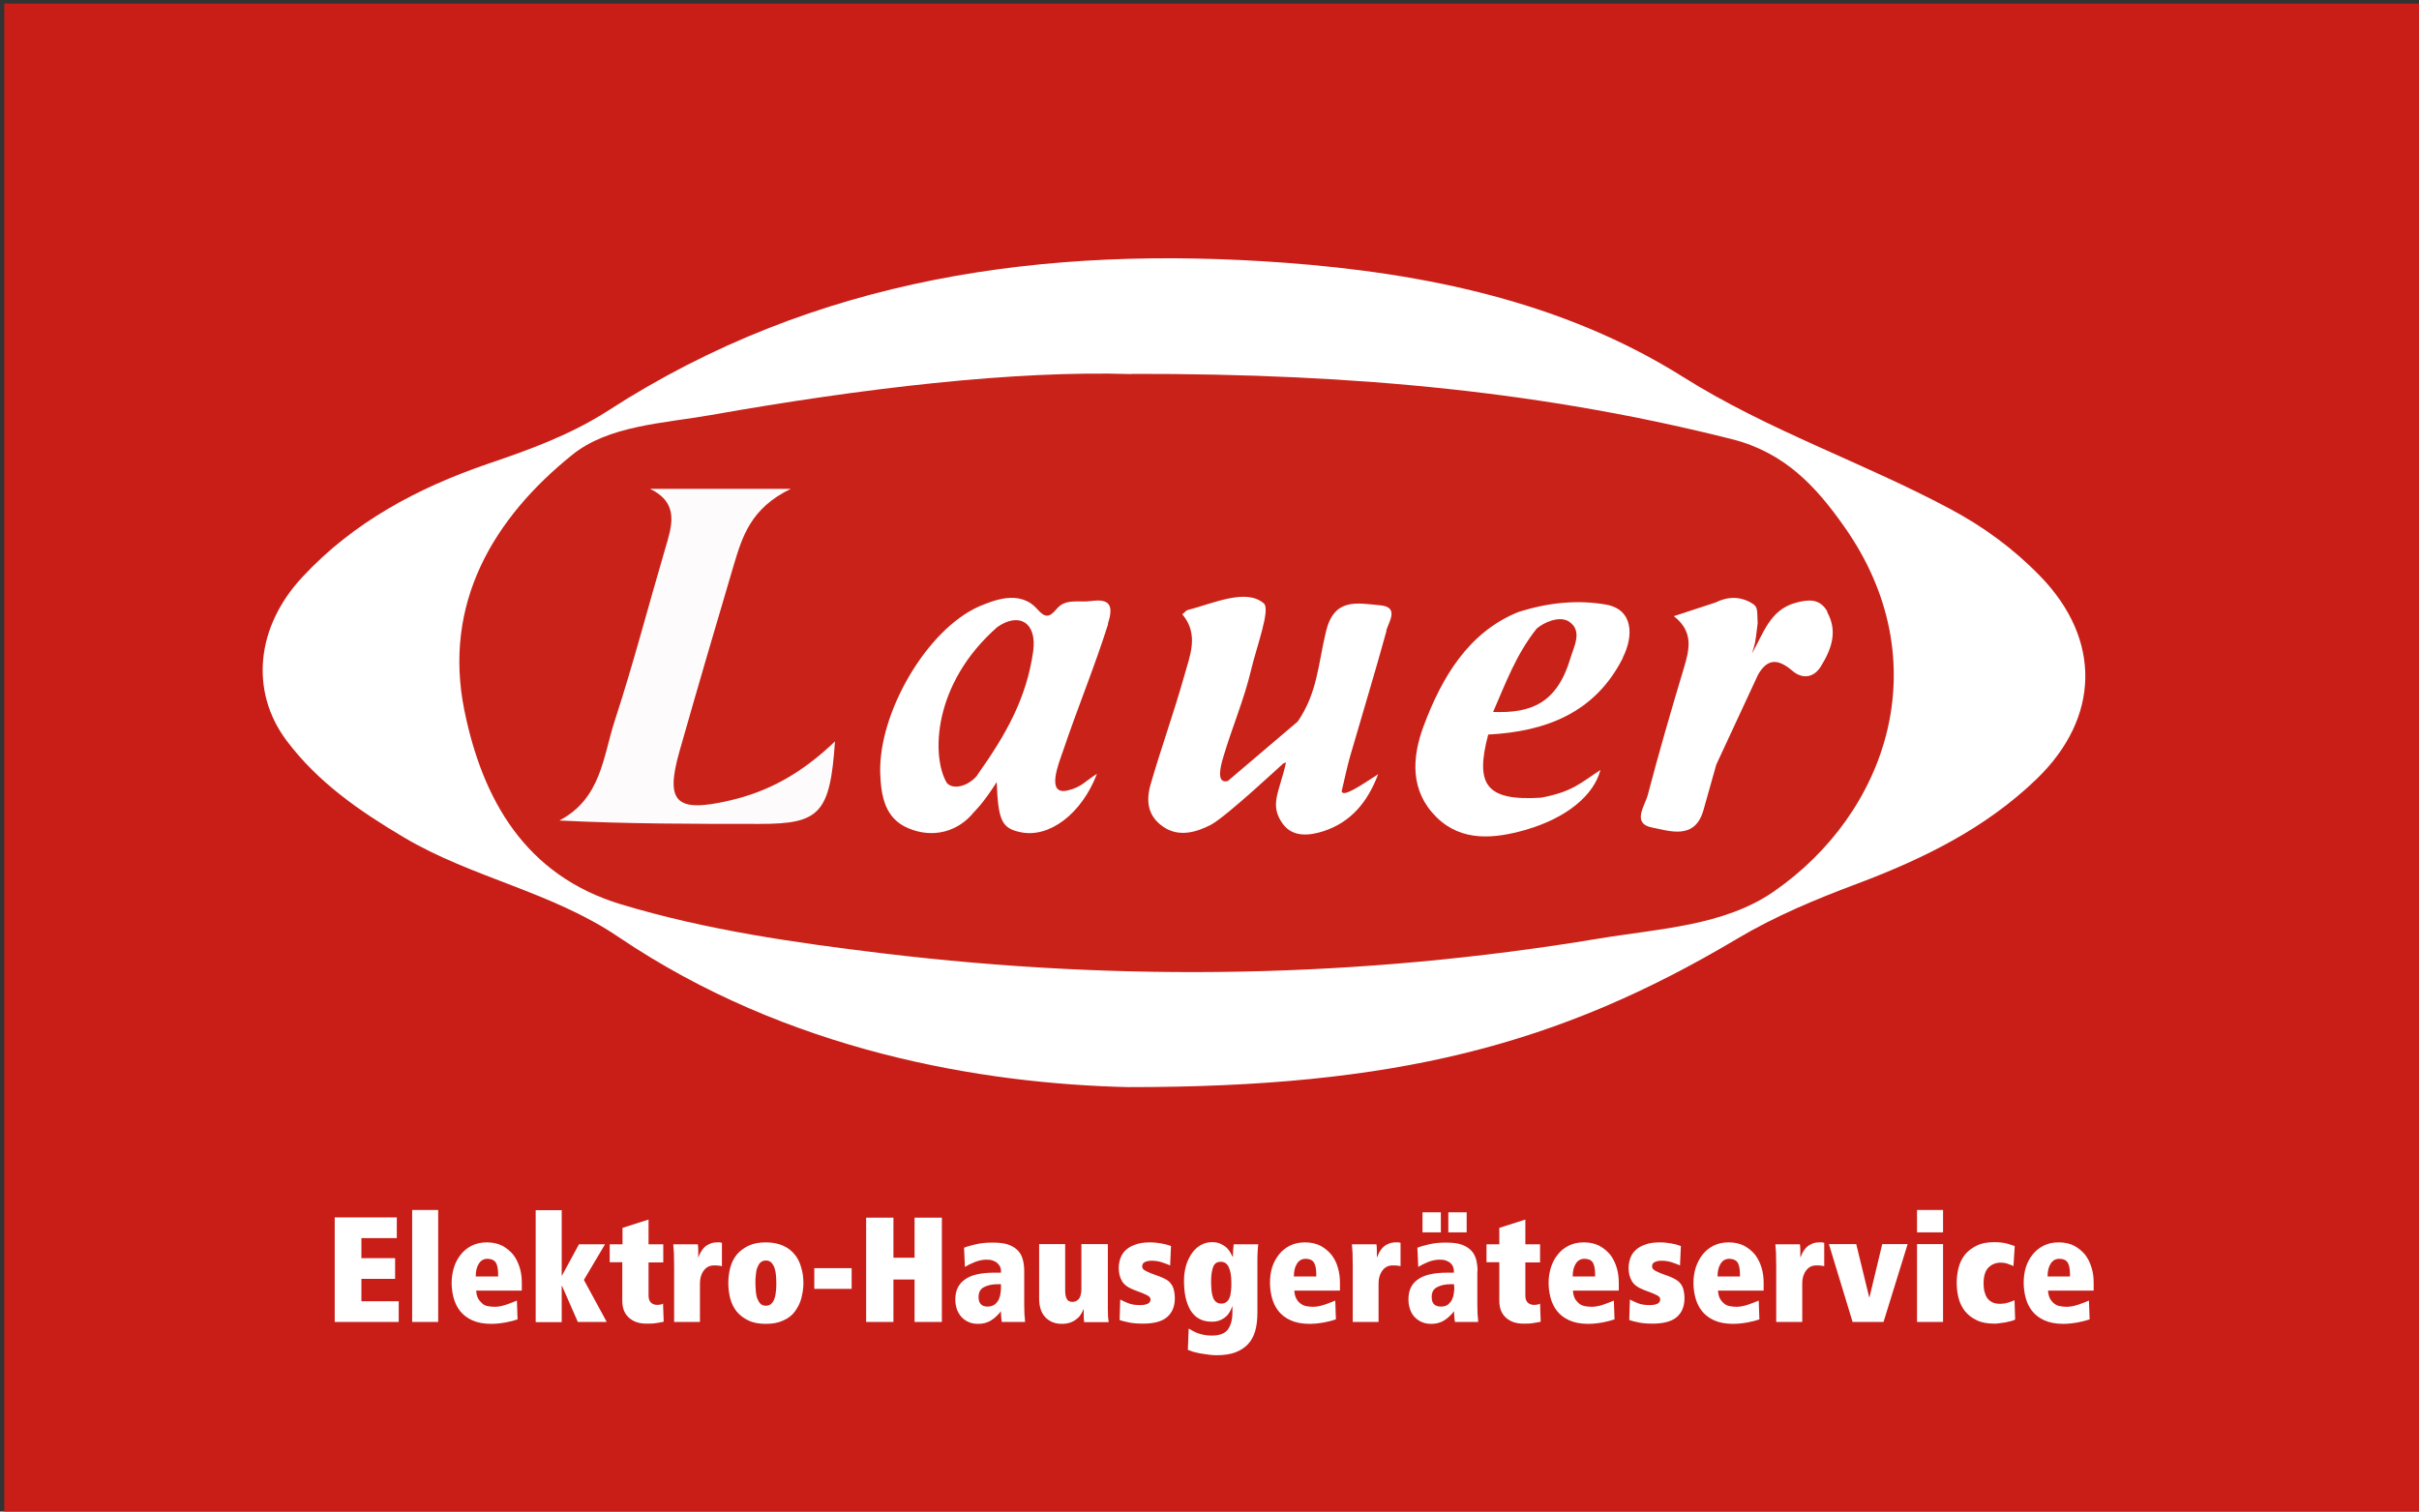
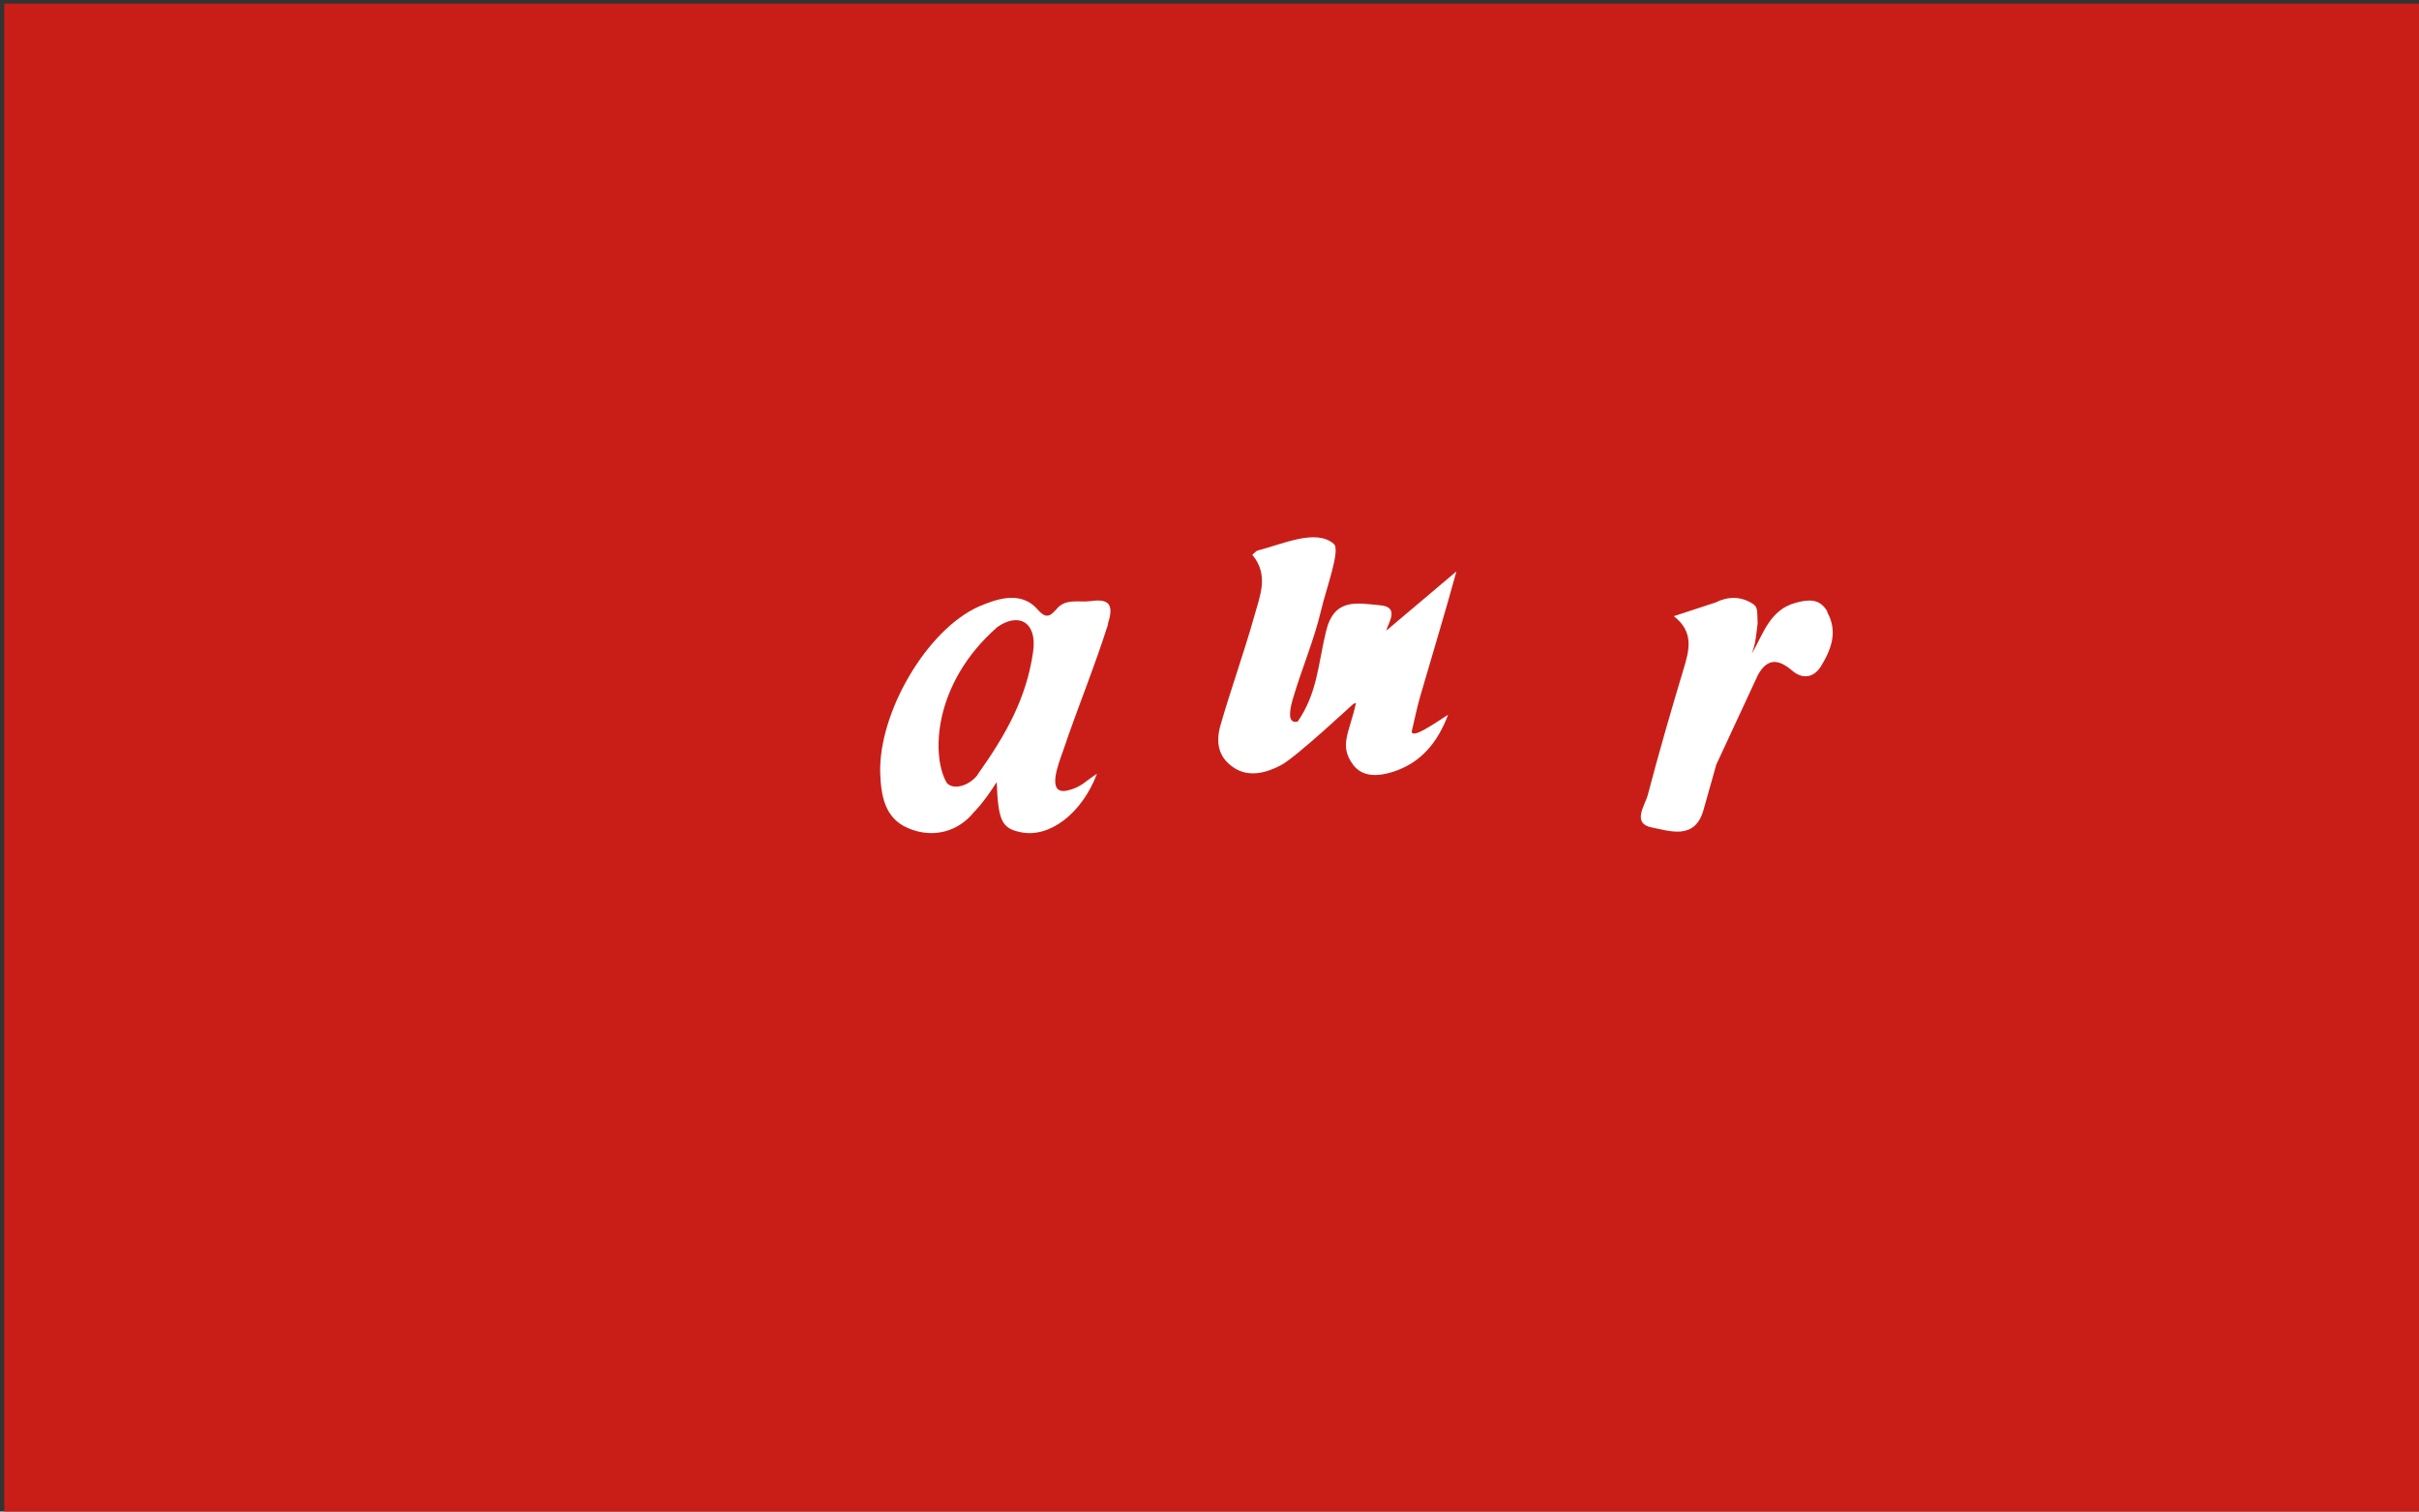
<svg xmlns="http://www.w3.org/2000/svg" version="1.1" viewBox="0 0 113.39 70.87">
  <rect x="0" y="0" width="113.39" height="70.87" fill="#333333" stroke="none" />
  <defs>
    <style>
      .cls-1 {
        fill: none;
      }

      .cls-2 {
        fill: #fff;
      }

      .cls-3 {
        fill: #c91e18;
      }

      .cls-4 {
        fill: #fdfbfc;
      }

      .cls-5 {
        fill: #c92218;
      }
    </style>
  </defs>
  <g>
    <g id="Ebene_1">
      <rect class="cls-3" x=".2" y=".17" width="113.39" height="70.87" />
-       <path class="cls-2" d="M98.14,60.5v-.36c0-.25-.03-.49-.1-.71-.07-.23-.17-.43-.3-.6-.14-.17-.31-.31-.51-.42-.2-.1-.44-.16-.72-.16s-.5.05-.71.15c-.2.1-.38.24-.52.42-.14.17-.25.38-.32.6-.07.23-.1.47-.1.72,0,.23.03.47.09.7.06.23.16.44.3.62.14.18.33.33.57.44.24.11.54.17.89.17.25,0,.48-.03.7-.07.21-.04.39-.09.54-.14l-.03-.88c-.15.06-.32.13-.5.19-.19.06-.36.1-.53.1-.11,0-.22-.01-.33-.03s-.2-.06-.28-.13c-.08-.06-.14-.14-.19-.23-.05-.1-.08-.22-.09-.37h2.13ZM95.98,59.84c0-.25.05-.45.15-.6.1-.15.23-.22.4-.22.19,0,.31.06.39.17.07.12.11.3.11.55v.11h-1.05ZM94.43,58.42c-.07-.03-.18-.06-.34-.11-.15-.04-.36-.07-.61-.07-.32,0-.6.05-.82.16-.22.11-.41.25-.55.42-.14.18-.24.38-.3.61-.06.23-.09.47-.09.72s.03.49.09.72c.06.23.16.43.3.61.14.17.32.31.55.42.22.11.5.16.82.16.07,0,.15,0,.25-.02.09-.01.19-.03.28-.04.1-.02.18-.04.26-.06s.15-.05.19-.07l-.03-.91s-.05.02-.09.04c-.05.02-.1.04-.16.06-.06.02-.13.03-.2.05-.08.01-.15.02-.22.02-.15,0-.27-.02-.37-.07-.1-.05-.18-.12-.24-.2-.06-.09-.1-.19-.13-.31-.03-.12-.04-.25-.04-.38,0-.34.08-.59.23-.74s.34-.23.57-.23c.13,0,.25.02.35.06.1.04.19.07.25.1l.06-.92ZM89.86,61.98h1.22v-3.65h-1.22v3.65ZM89.86,57.78h1.22v-1.05h-1.22v1.05ZM86.84,61.98h1.45l1.13-3.65h-1.19l-.6,2.5h-.01l-.61-2.5h-1.28l1.11,3.65ZM83.26,61.98h1.22v-1.81c0-.24.06-.44.18-.6.12-.16.28-.24.48-.24.07,0,.15,0,.22.01.07,0,.12.02.15.03v-1.1s-.07-.01-.1-.02c-.03,0-.06,0-.11,0-.15,0-.27.02-.37.07-.1.04-.19.1-.26.17-.07.07-.12.15-.17.23-.04.08-.07.16-.1.23h-.01c0-.1,0-.21,0-.33,0-.12-.01-.21-.02-.28h-1.15c0,.08.02.22.03.4,0,.18.01.4.01.66v2.59ZM82.67,60.5v-.36c0-.25-.03-.49-.1-.71-.07-.23-.17-.43-.3-.6-.14-.17-.31-.31-.51-.42-.2-.1-.44-.16-.72-.16s-.5.05-.71.15c-.2.1-.38.24-.52.42-.14.17-.24.38-.32.6-.07.23-.11.47-.11.72,0,.23.03.47.09.7.06.23.16.44.3.62.14.18.33.33.57.44.24.11.54.17.89.17.25,0,.48-.03.7-.07.22-.04.4-.09.54-.14l-.03-.88c-.15.06-.32.13-.5.19-.18.06-.36.1-.53.1-.11,0-.22-.01-.33-.03-.1-.02-.2-.06-.27-.13-.08-.06-.14-.14-.19-.23-.05-.1-.08-.22-.09-.37h2.13ZM80.51,59.84c0-.25.05-.45.15-.6.1-.15.23-.22.4-.22.18,0,.31.06.39.17.07.12.11.3.11.55v.11h-1.05ZM76.37,61.89s.12.04.2.06c.08.02.17.04.27.06.1.02.2.03.31.04.11,0,.21.01.3.01.52,0,.91-.1,1.15-.31.24-.21.36-.5.36-.88,0-.16-.02-.29-.05-.41-.03-.11-.08-.21-.14-.28-.06-.08-.14-.14-.22-.19-.09-.05-.19-.1-.29-.14l-.41-.15c-.14-.06-.25-.11-.31-.15-.06-.05-.1-.1-.1-.17,0-.1.04-.17.13-.21.09-.04.19-.06.31-.06.16,0,.31.02.47.07.15.05.29.1.4.15l.04-.91c-.13-.05-.28-.09-.45-.12-.17-.03-.35-.05-.53-.05-.27,0-.5.03-.68.1-.19.06-.34.15-.46.26-.12.11-.2.24-.25.38-.05.15-.08.3-.08.46,0,.23.05.44.15.61.1.18.29.31.57.42l.37.14c.15.06.25.11.31.15.06.04.08.1.08.16,0,.17-.17.26-.5.26-.22,0-.4-.03-.55-.09-.15-.06-.27-.12-.37-.17l-.03.97ZM75.88,60.5v-.36c0-.25-.03-.49-.1-.71-.07-.23-.17-.43-.3-.6-.14-.17-.31-.31-.51-.42-.2-.1-.44-.16-.72-.16s-.5.05-.71.15c-.2.1-.38.24-.52.42-.14.17-.25.38-.32.6-.07.23-.11.47-.11.72,0,.23.03.47.09.7.06.23.16.44.3.62.14.18.33.33.57.44.24.11.54.17.89.17.25,0,.48-.03.7-.07.21-.04.39-.09.54-.14l-.03-.88c-.15.06-.32.13-.5.19-.18.06-.36.1-.53.1-.11,0-.22-.01-.33-.03-.1-.02-.2-.06-.28-.13s-.14-.14-.19-.23c-.05-.1-.08-.22-.09-.37h2.13ZM73.72,59.84c0-.25.05-.45.15-.6.1-.15.23-.22.4-.22.19,0,.32.06.39.17s.11.3.11.55v.11h-1.05ZM69.68,59.18h.6v1.81c0,.34.1.6.31.79.21.19.48.28.82.28.18,0,.34,0,.48-.03.14-.02.25-.04.33-.06l-.03-.85c-.06.04-.15.06-.29.06-.11,0-.2-.03-.28-.1s-.12-.18-.12-.34v-1.55h.69v-.85h-.69v-1.16l-1.22.39v.77h-.6v.85ZM66.68,57.78h.86v-.94h-.86v.94ZM67.89,57.78h.86v-.94h-.86v.94ZM69.26,59.6c0-.19-.02-.36-.06-.52-.04-.16-.11-.31-.22-.43-.11-.12-.26-.22-.45-.29-.19-.07-.44-.1-.76-.1s-.56.03-.78.08c-.22.05-.4.1-.55.16l.04.9c.13-.08.29-.16.46-.23.18-.07.36-.11.55-.11.12,0,.22.01.31.05.08.03.15.07.2.12s.09.1.11.16.04.12.04.17v.11h-.31c-.62,0-1.08.1-1.38.32-.3.21-.44.52-.44.93,0,.18.03.34.08.48.05.14.12.26.22.36.1.1.21.18.34.23.13.06.28.08.44.08.21,0,.4-.05.56-.14.16-.09.33-.24.5-.45,0,.08,0,.17.01.25,0,.08.02.17.03.25h1.09c0-.11-.02-.23-.03-.37,0-.14-.01-.28-.01-.43v-1.58ZM68.17,60.33c0,.08,0,.18-.02.29-.01.11-.04.21-.08.3-.04.09-.11.17-.19.24s-.2.1-.34.1c-.13,0-.23-.03-.31-.1-.08-.07-.12-.18-.12-.35,0-.22.08-.37.25-.46.17-.09.38-.14.66-.14h.14v.12ZM63.4,61.98h1.22v-1.81c0-.24.06-.44.18-.6.12-.16.28-.24.48-.24.07,0,.14,0,.22.01.07,0,.12.02.15.03v-1.1s-.07-.01-.09-.02c-.03,0-.06,0-.11,0-.15,0-.27.02-.37.07-.11.04-.19.1-.26.17s-.12.15-.17.23c-.04.08-.07.16-.1.23h-.01c0-.1,0-.21,0-.33,0-.12-.01-.21-.02-.28h-1.15c0,.08.02.22.03.4,0,.18.01.4.01.66v2.59ZM62.81,60.5v-.36c0-.25-.03-.49-.1-.71-.06-.23-.17-.43-.3-.6-.14-.17-.31-.31-.51-.42-.2-.1-.44-.16-.72-.16s-.5.05-.71.15c-.2.1-.38.24-.52.42s-.25.38-.32.6c-.07.23-.1.47-.1.72,0,.23.03.47.09.7.06.23.16.44.3.62.14.18.33.33.57.44.24.11.53.17.89.17.25,0,.48-.03.7-.07s.39-.09.54-.14l-.03-.88c-.15.06-.32.13-.5.19-.19.06-.36.1-.53.1-.11,0-.22-.01-.33-.03-.1-.02-.19-.06-.28-.13-.08-.06-.14-.14-.19-.23-.05-.1-.08-.22-.09-.37h2.13ZM60.65,59.84c0-.25.05-.45.15-.6.1-.15.23-.22.4-.22.19,0,.31.06.39.17.07.12.11.3.11.55v.11h-1.05ZM55.69,63.29s.12.05.21.08c.1.03.2.05.33.08.12.02.25.04.39.06.14.02.27.03.4.03.34,0,.64-.04.88-.13.24-.09.44-.22.6-.39s.27-.38.34-.63c.07-.25.1-.53.1-.85v-2.34c0-.18,0-.34.01-.48,0-.14.02-.27.03-.38h-1.15c-.01.09-.02.19-.03.3,0,.11-.01.21-.01.29h-.01c-.04-.09-.09-.17-.14-.26-.06-.08-.12-.16-.2-.22-.08-.06-.17-.11-.27-.15-.1-.04-.22-.06-.35-.06-.21,0-.39.05-.56.15-.16.1-.3.23-.41.4-.11.17-.2.35-.26.57-.06.22-.09.44-.09.67,0,.28.02.55.07.78.05.24.13.44.23.62.11.17.24.31.41.4.17.1.38.14.61.14.22,0,.41-.06.57-.18.17-.12.29-.3.37-.54h.01v.27c0,.35-.07.61-.21.81-.14.19-.39.29-.75.29-.13,0-.25-.01-.36-.03-.11-.02-.21-.05-.3-.08-.09-.03-.17-.07-.24-.11-.07-.04-.14-.08-.19-.11l-.04,1ZM57.7,60.54c-.01.12-.03.23-.07.31-.03.09-.08.15-.15.2-.06.05-.15.07-.24.07s-.18-.03-.24-.08-.11-.12-.14-.21c-.03-.09-.06-.2-.07-.33-.01-.13-.02-.27-.02-.42,0-.27.03-.49.09-.66.06-.18.18-.26.36-.26s.3.08.38.26c.08.17.12.41.12.72,0,.15,0,.28-.02.41M52.48,61.89c.05.02.12.04.2.06.08.02.17.04.27.06.1.02.2.03.31.04.11,0,.21.01.3.01.53,0,.91-.1,1.15-.31.24-.21.36-.5.36-.88,0-.16-.02-.29-.05-.41-.03-.11-.08-.21-.14-.28-.06-.08-.13-.14-.22-.19-.09-.05-.19-.1-.3-.14l-.41-.15c-.14-.06-.25-.11-.31-.15s-.1-.1-.1-.17c0-.1.04-.17.13-.21.09-.04.19-.06.31-.06.16,0,.31.02.47.07.15.05.29.1.4.15l.04-.91c-.13-.05-.28-.09-.45-.12-.17-.03-.35-.05-.53-.05-.27,0-.49.03-.68.1-.19.06-.34.15-.46.26-.12.11-.2.24-.25.38-.05.15-.08.3-.08.46,0,.23.05.44.15.61.1.18.29.31.57.42l.37.14c.15.06.25.11.31.15.06.04.09.1.09.16,0,.17-.17.26-.5.26-.22,0-.4-.03-.55-.09-.15-.06-.28-.12-.37-.17l-.03.97ZM51.91,58.33h-1.22v2.11c0,.07,0,.14-.02.21-.01.07-.03.13-.06.19-.03.06-.08.11-.13.14-.06.04-.13.06-.21.06-.12,0-.21-.04-.26-.13-.05-.08-.08-.22-.08-.39v-2.19h-1.22v2.56c0,.2.03.38.08.52.05.15.13.27.23.37.1.1.21.17.34.22.13.05.27.07.42.07.17,0,.32-.03.44-.08.12-.05.22-.12.3-.19s.13-.15.18-.23.07-.14.09-.19h.01c0,.1,0,.21,0,.33,0,.11.01.21.02.28h1.15c0-.05-.02-.13-.03-.24,0-.11-.01-.23-.01-.36v-3.04ZM48.01,59.6c0-.19-.02-.36-.06-.52-.04-.16-.11-.31-.22-.43-.11-.12-.26-.22-.45-.29-.19-.07-.44-.1-.76-.1s-.56.03-.78.08c-.22.05-.4.1-.55.16l.04.9c.13-.08.29-.16.47-.23.18-.07.36-.11.55-.11.12,0,.22.01.31.05.08.03.15.07.2.12.05.05.09.1.12.16.03.06.04.12.04.17v.11h-.31c-.62,0-1.08.1-1.38.32-.3.21-.45.52-.45.93,0,.18.03.34.08.48.05.14.13.26.22.36.1.1.21.18.34.23.13.06.28.08.44.08.21,0,.4-.05.56-.14.16-.09.33-.24.5-.45,0,.08,0,.17.01.25,0,.08.02.17.03.25h1.09c0-.11-.02-.23-.03-.37,0-.14-.01-.28-.01-.43v-1.58ZM46.92,60.33c0,.08,0,.18-.02.29-.01.11-.04.21-.08.3-.04.09-.11.17-.19.24-.08.06-.2.1-.34.1-.13,0-.23-.03-.3-.1-.08-.07-.12-.18-.12-.35,0-.22.08-.37.25-.46.17-.09.38-.14.66-.14h.14v.12ZM42.87,61.98h1.28v-4.89h-1.28v1.88h-.99v-1.88h-1.28v4.89h1.28v-1.99h.99v1.99ZM38.17,60.43h1.75v-.97h-1.75v.97ZM35.43,59.77c.01-.13.03-.24.07-.34s.08-.18.15-.24.15-.09.25-.09.19.03.25.09c.06.06.11.14.15.24.03.1.06.21.07.34.01.13.02.26.02.39s0,.27-.02.39c-.01.13-.03.24-.07.34-.03.1-.08.18-.15.24-.06.06-.15.09-.25.09s-.19-.03-.25-.09c-.06-.06-.11-.14-.15-.24s-.06-.21-.07-.34c-.01-.13-.02-.26-.02-.39s0-.26.02-.39M34.23,60.88c.06.23.16.43.3.61.14.17.32.31.55.42.22.11.5.16.82.16s.59-.05.82-.16c.23-.1.41-.24.54-.42s.24-.38.3-.61c.06-.23.1-.47.1-.72s-.03-.49-.1-.72c-.06-.23-.16-.44-.3-.61-.14-.18-.32-.32-.54-.42-.22-.1-.5-.16-.82-.16s-.59.05-.82.16c-.22.11-.41.25-.55.42-.14.18-.24.38-.3.61-.06.23-.09.47-.09.72s.03.49.09.72M31.59,61.98h1.22v-1.81c0-.24.06-.44.18-.6.12-.16.28-.24.48-.24.07,0,.15,0,.22.01.07,0,.12.02.15.03v-1.1s-.07-.01-.09-.02c-.03,0-.06,0-.11,0-.15,0-.27.02-.37.07-.1.04-.19.1-.26.17-.07.07-.12.15-.17.23-.04.08-.08.16-.1.23h-.01c0-.1,0-.21,0-.33,0-.12-.01-.21-.02-.28h-1.15c0,.08.02.22.03.4,0,.18.01.4.01.66v2.59ZM28.57,59.18h.6v1.81c0,.34.1.6.31.79.21.19.48.28.82.28.18,0,.34,0,.48-.03.14-.02.25-.04.33-.06l-.03-.85c-.06.04-.15.06-.28.06-.11,0-.2-.03-.28-.1-.08-.07-.12-.18-.12-.34v-1.55h.69v-.85h-.69v-1.16l-1.22.39v.77h-.6v.85ZM27.09,61.98h1.35l-1.07-1.97.99-1.67h-1.22l-.8,1.47h-.01v-3.07h-1.22v5.25h1.22v-1.71h.01l.75,1.71ZM24.46,60.5v-.36c0-.25-.03-.49-.1-.71-.07-.23-.17-.43-.3-.6-.14-.17-.31-.31-.51-.42-.2-.1-.44-.16-.72-.16s-.5.05-.71.15c-.2.1-.38.24-.52.42-.14.17-.25.38-.32.6-.07.23-.11.47-.11.72,0,.23.03.47.09.7.06.23.16.44.3.62.14.18.33.33.57.44.24.11.54.17.89.17.25,0,.48-.03.7-.07s.4-.09.54-.14l-.03-.88c-.15.06-.32.13-.5.19-.18.06-.36.1-.53.1-.11,0-.22-.01-.33-.03s-.2-.06-.27-.13-.14-.14-.19-.23c-.05-.1-.08-.22-.09-.37h2.13ZM22.3,59.84c0-.25.05-.45.15-.6.1-.15.23-.22.4-.22.18,0,.31.06.39.17.07.12.11.3.11.55v.11h-1.05ZM19.32,61.98h1.22v-5.25h-1.22v5.25ZM15.7,61.98h2.99v-.97h-1.75v-1.05h1.58v-.97h-1.58v-.94h1.66v-.97h-2.91v4.89Z" />
      <g>
-         <path class="cls-2" d="M52.87,50.97c-6.82-.16-15.92-1.66-23.88-7.04-3.15-2.13-6.86-2.77-10.06-4.67-2.09-1.24-4.03-2.58-5.5-4.54-1.72-2.3-1.44-5.32.74-7.66,2.39-2.58,5.42-4.19,8.69-5.31,1.97-.67,3.88-1.36,5.65-2.5,9.7-6.27,20.48-7.76,31.74-6.93,6.56.49,13.03,1.83,18.62,5.34,4,2.52,8.42,4,12.52,6.19,1.58.84,3,1.88,4.24,3.16,2.89,2.97,2.81,6.64-.16,9.51-2.4,2.32-5.33,3.75-8.38,4.9-1.97.74-3.86,1.52-5.69,2.61-8.39,4.99-16.04,6.95-28.53,6.94" />
-         <path class="cls-5" d="M53.05,17.53c10.69-.02,19.47.88,28.13,3.06,2.49.63,3.95,2.23,5.26,4.09,4.47,6.32,2.04,13.44-3.31,17.13-2.33,1.61-5.4,1.73-8.21,2.2-11.14,1.85-22.31,2.04-33.52.69-4.14-.5-8.28-1.09-12.29-2.3-4.5-1.36-6.49-4.92-7.34-9.08-1.02-5.01,1.34-9.01,5.06-12,1.7-1.37,4.26-1.47,6.49-1.86,7.11-1.26,14.26-2.1,19.72-1.92" />
-         <path class="cls-4" d="M39.14,34.76c-.23,3.39-.72,3.87-3.53,3.87-3.12,0-6.23,0-9.39-.16,1.97-1.03,2.05-3.02,2.6-4.69.87-2.66,1.57-5.37,2.36-8.05.31-1.06.69-2.13-.71-2.81h6.6c-1.89.91-2.28,2.26-2.68,3.59-.86,2.9-1.71,5.8-2.54,8.72-.68,2.39-.16,2.88,2.32,2.31,1.81-.41,3.39-1.26,4.97-2.78" />
        <path class="cls-2" d="M85.66,28.68c-.35-.63-.89-.58-1.48-.42-1.23.33-1.52,1.46-2.06,2.38h0c.16-.5.15-.42.27-1.42-.03-.62.02-.76-.26-.93-.55-.34-1.14-.33-1.72-.04-.59.19-1.17.38-1.95.64.95.74.73,1.58.46,2.47-.59,1.96-1.16,3.93-1.68,5.91-.13.5-.77,1.34.2,1.53.83.16,2.01.6,2.41-.82.2-.71.4-1.42.6-2.13.65-1.41,1.31-2.81,1.96-4.22.47-.82.99-.71,1.63-.16.45.37.97.32,1.31-.22.49-.8.81-1.63.3-2.55" />
-         <path class="cls-2" d="M64.98,29.57c.11-.4.63-1.11-.28-1.19-1.1-.1-2.17-.37-2.55,1.25-.37,1.55-.4,2.86-1.32,4.2l-3.28,2.79c-.55.14-.34-.69-.21-1.12.4-1.36.97-2.68,1.3-4.07.25-1.08.93-2.86.6-3.14-.83-.72-2.36,0-3.56.31-.09.02-.15.12-.26.2.81.97.34,1.97.08,2.93-.48,1.7-1.08,3.36-1.57,5.06-.21.74-.15,1.46.59,1.97.73.51,1.57.26,2.24-.09.71-.37,3.39-2.88,3.4-2.88h0l.12-.04c-.3,1.39-.81,1.98-.14,2.89.47.63,1.25.54,1.9.33,1.28-.42,2.06-1.35,2.56-2.67-.89.58-1.65,1.09-1.71.8.13-.54.24-1.09.39-1.62.57-1.97,1.17-3.93,1.71-5.9" />
+         <path class="cls-2" d="M64.98,29.57c.11-.4.63-1.11-.28-1.19-1.1-.1-2.17-.37-2.55,1.25-.37,1.55-.4,2.86-1.32,4.2c-.55.14-.34-.69-.21-1.12.4-1.36.97-2.68,1.3-4.07.25-1.08.93-2.86.6-3.14-.83-.72-2.36,0-3.56.31-.09.02-.15.12-.26.2.81.97.34,1.97.08,2.93-.48,1.7-1.08,3.36-1.57,5.06-.21.74-.15,1.46.59,1.97.73.51,1.57.26,2.24-.09.71-.37,3.39-2.88,3.4-2.88h0l.12-.04c-.3,1.39-.81,1.98-.14,2.89.47.63,1.25.54,1.9.33,1.28-.42,2.06-1.35,2.56-2.67-.89.58-1.65,1.09-1.71.8.13-.54.24-1.09.39-1.62.57-1.97,1.17-3.93,1.71-5.9" />
        <path class="cls-2" d="M45.83,36.32c-.3.43-1.06.78-1.44.4-.74-1.21-.69-4.65,2.36-7.32,1.01-.71,1.87-.22,1.68,1.14-.31,2.2-1.28,3.91-2.6,5.77M51.93,29.26c.26-.82.15-1.21-.78-1.08-.55.08-1.19-.14-1.61.36-.34.4-.53.46-.91.03-.85-.98-2.15-.37-2.73-.14-2.47,1.09-4.73,5.01-4.64,7.83.04,1.07.22,2.11,1.31,2.57,1.17.5,2.35.16,3.08-.75,0,0,.43-.4,1.07-1.41.07,1.82.24,2.17,1.13,2.35,1.34.28,2.86-.87,3.57-2.74-.53.33-.73.63-1.37.78-1.05.25-.41-1.3-.22-1.85.69-2.05,1.47-3.92,2.11-5.94" />
-         <path class="cls-2" d="M72,29.5c.36-.33,1.11-.64,1.54-.36.66.43.24,1.16.07,1.73-.63,2.11-1.85,2.58-3.62,2.51.6-1.38,1.07-2.67,2.02-3.88M76.07,30.83c.52-1.03.48-2.25-.77-2.48-1.35-.24-2.74-.1-4.14.35-2.34.95-3.58,3.08-4.42,5.32-.57,1.52-.64,3.07.59,4.29,1.19,1.18,2.74,1.01,4.18.6,1.93-.56,3.2-1.62,3.51-2.81-.92.6-1.3,1.02-2.78,1.3-2.57.16-3.11-.59-2.48-2.96,2.71-.14,5.01-1.02,6.31-3.59" />
      </g>
      <rect class="cls-1" x=".14" y=".12" width="113.39" height="51.02" />
    </g>
  </g>
</svg>